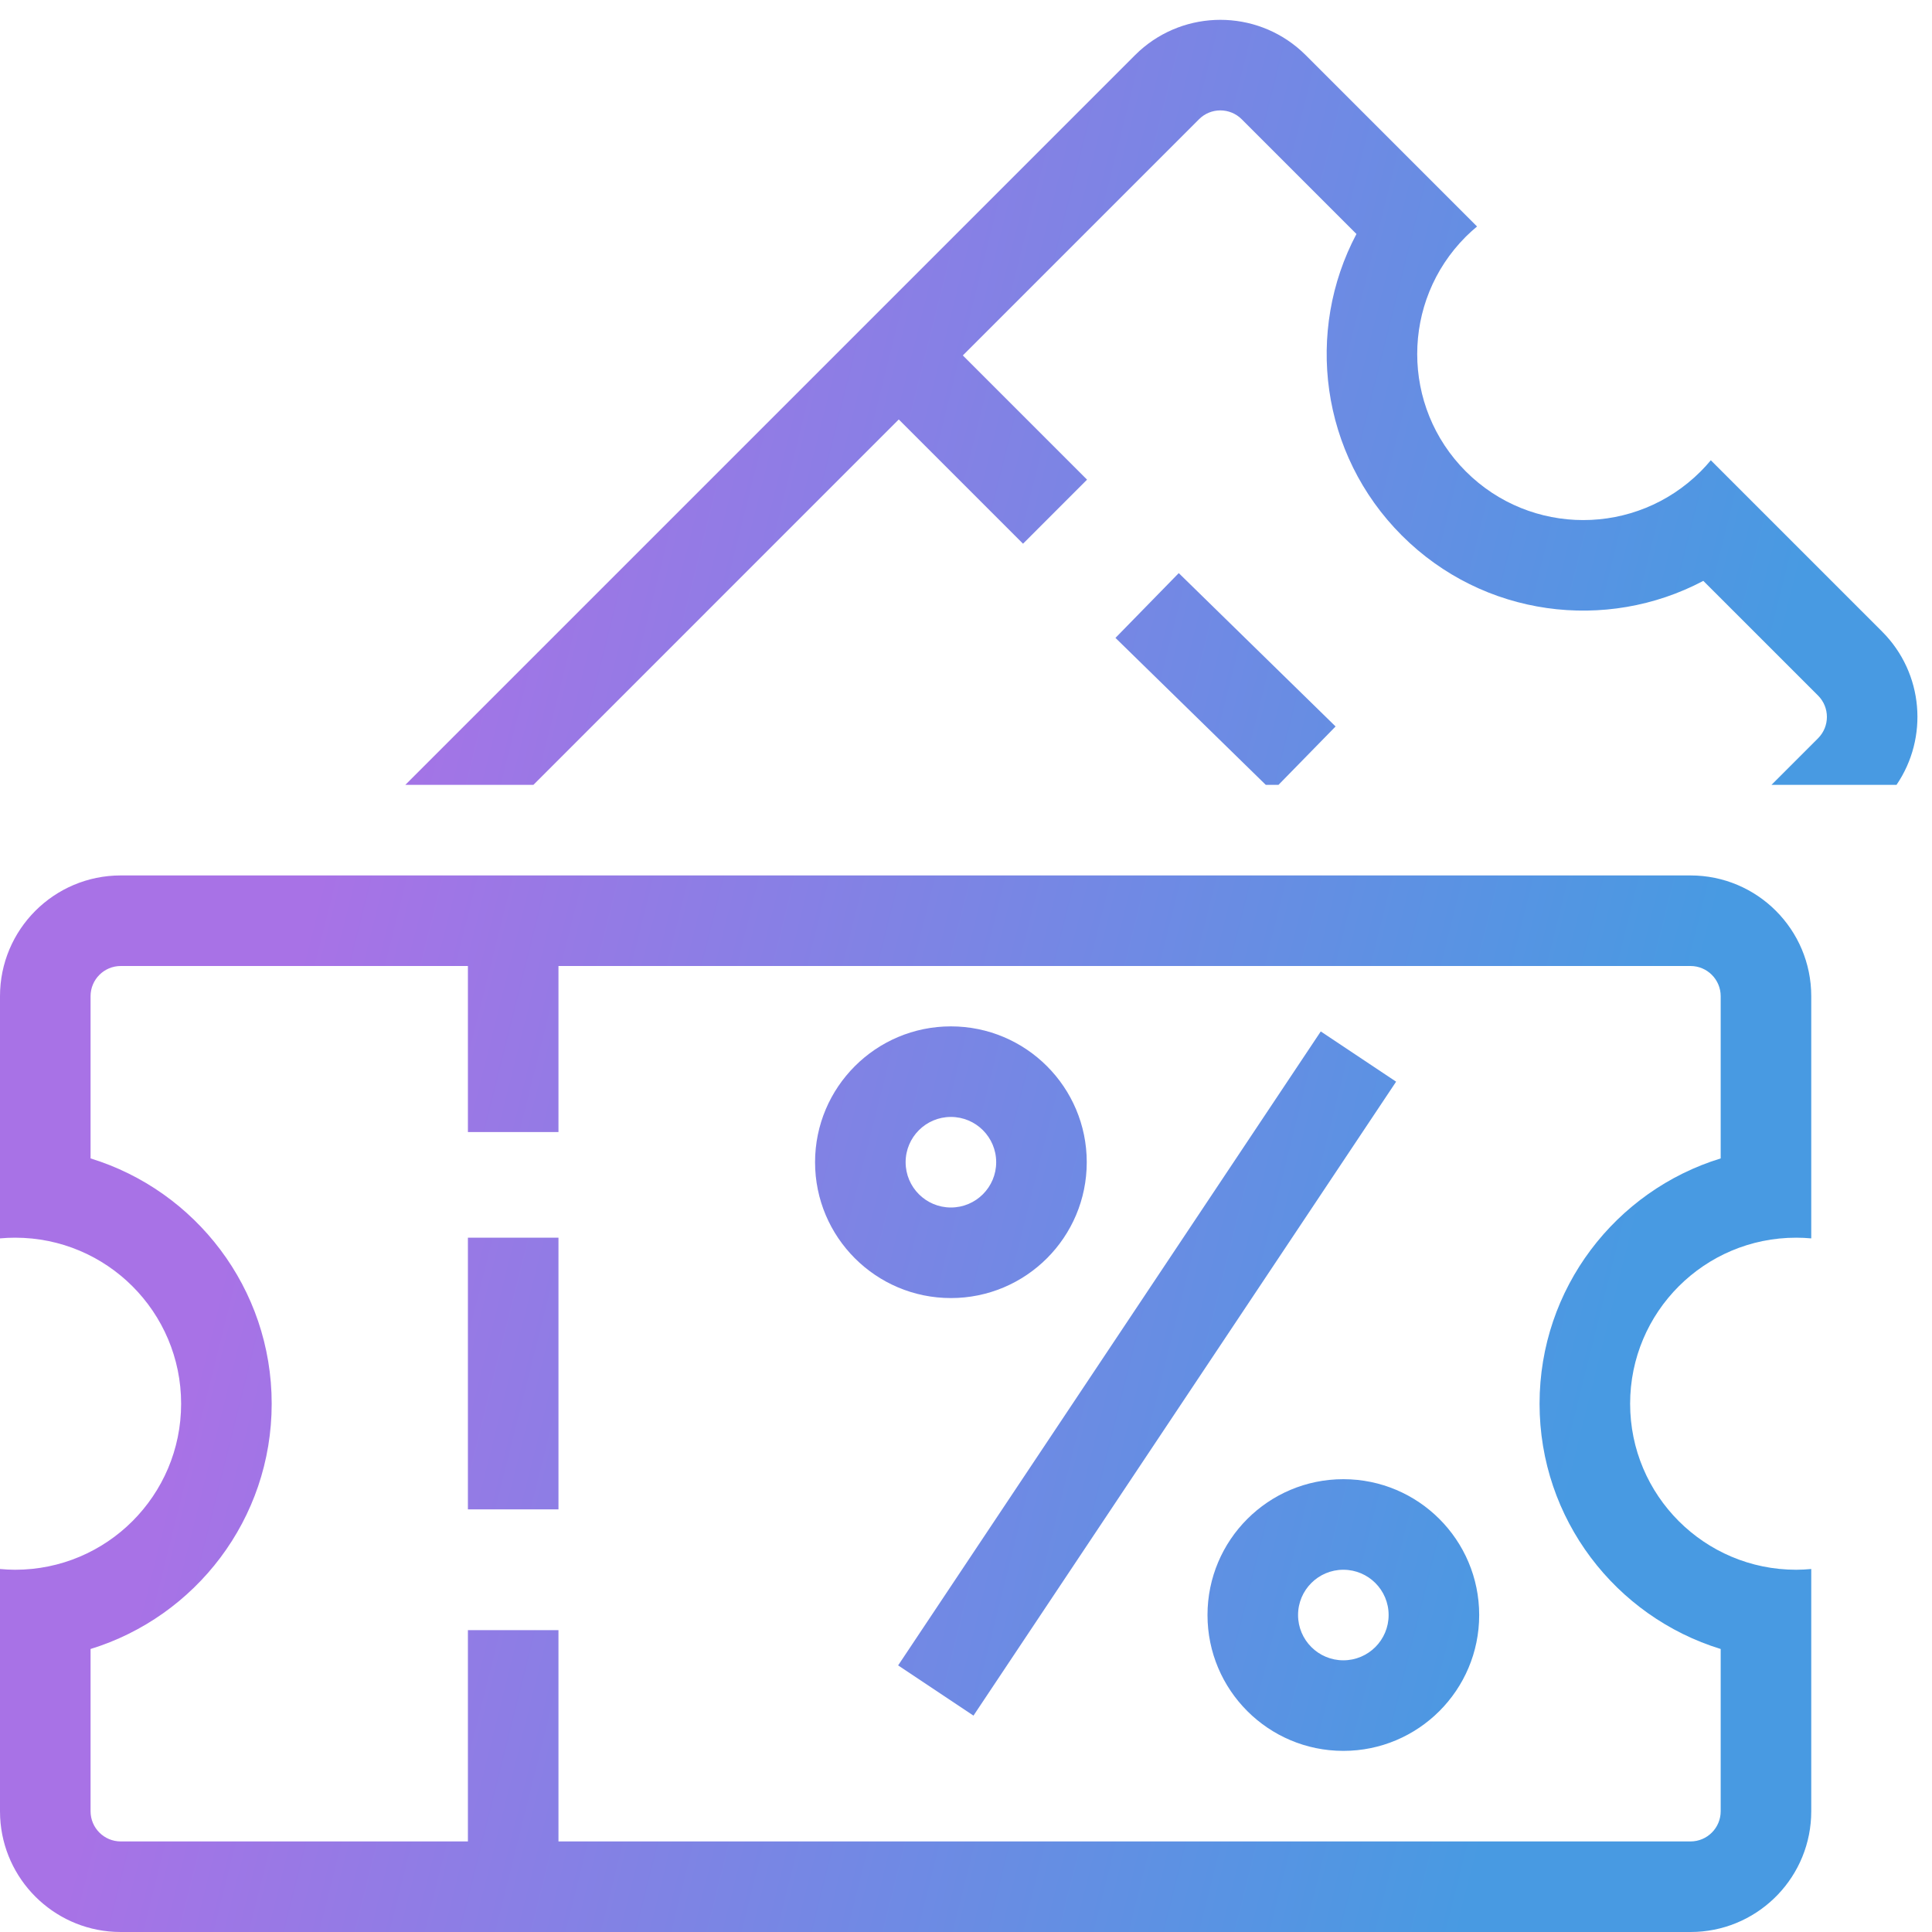
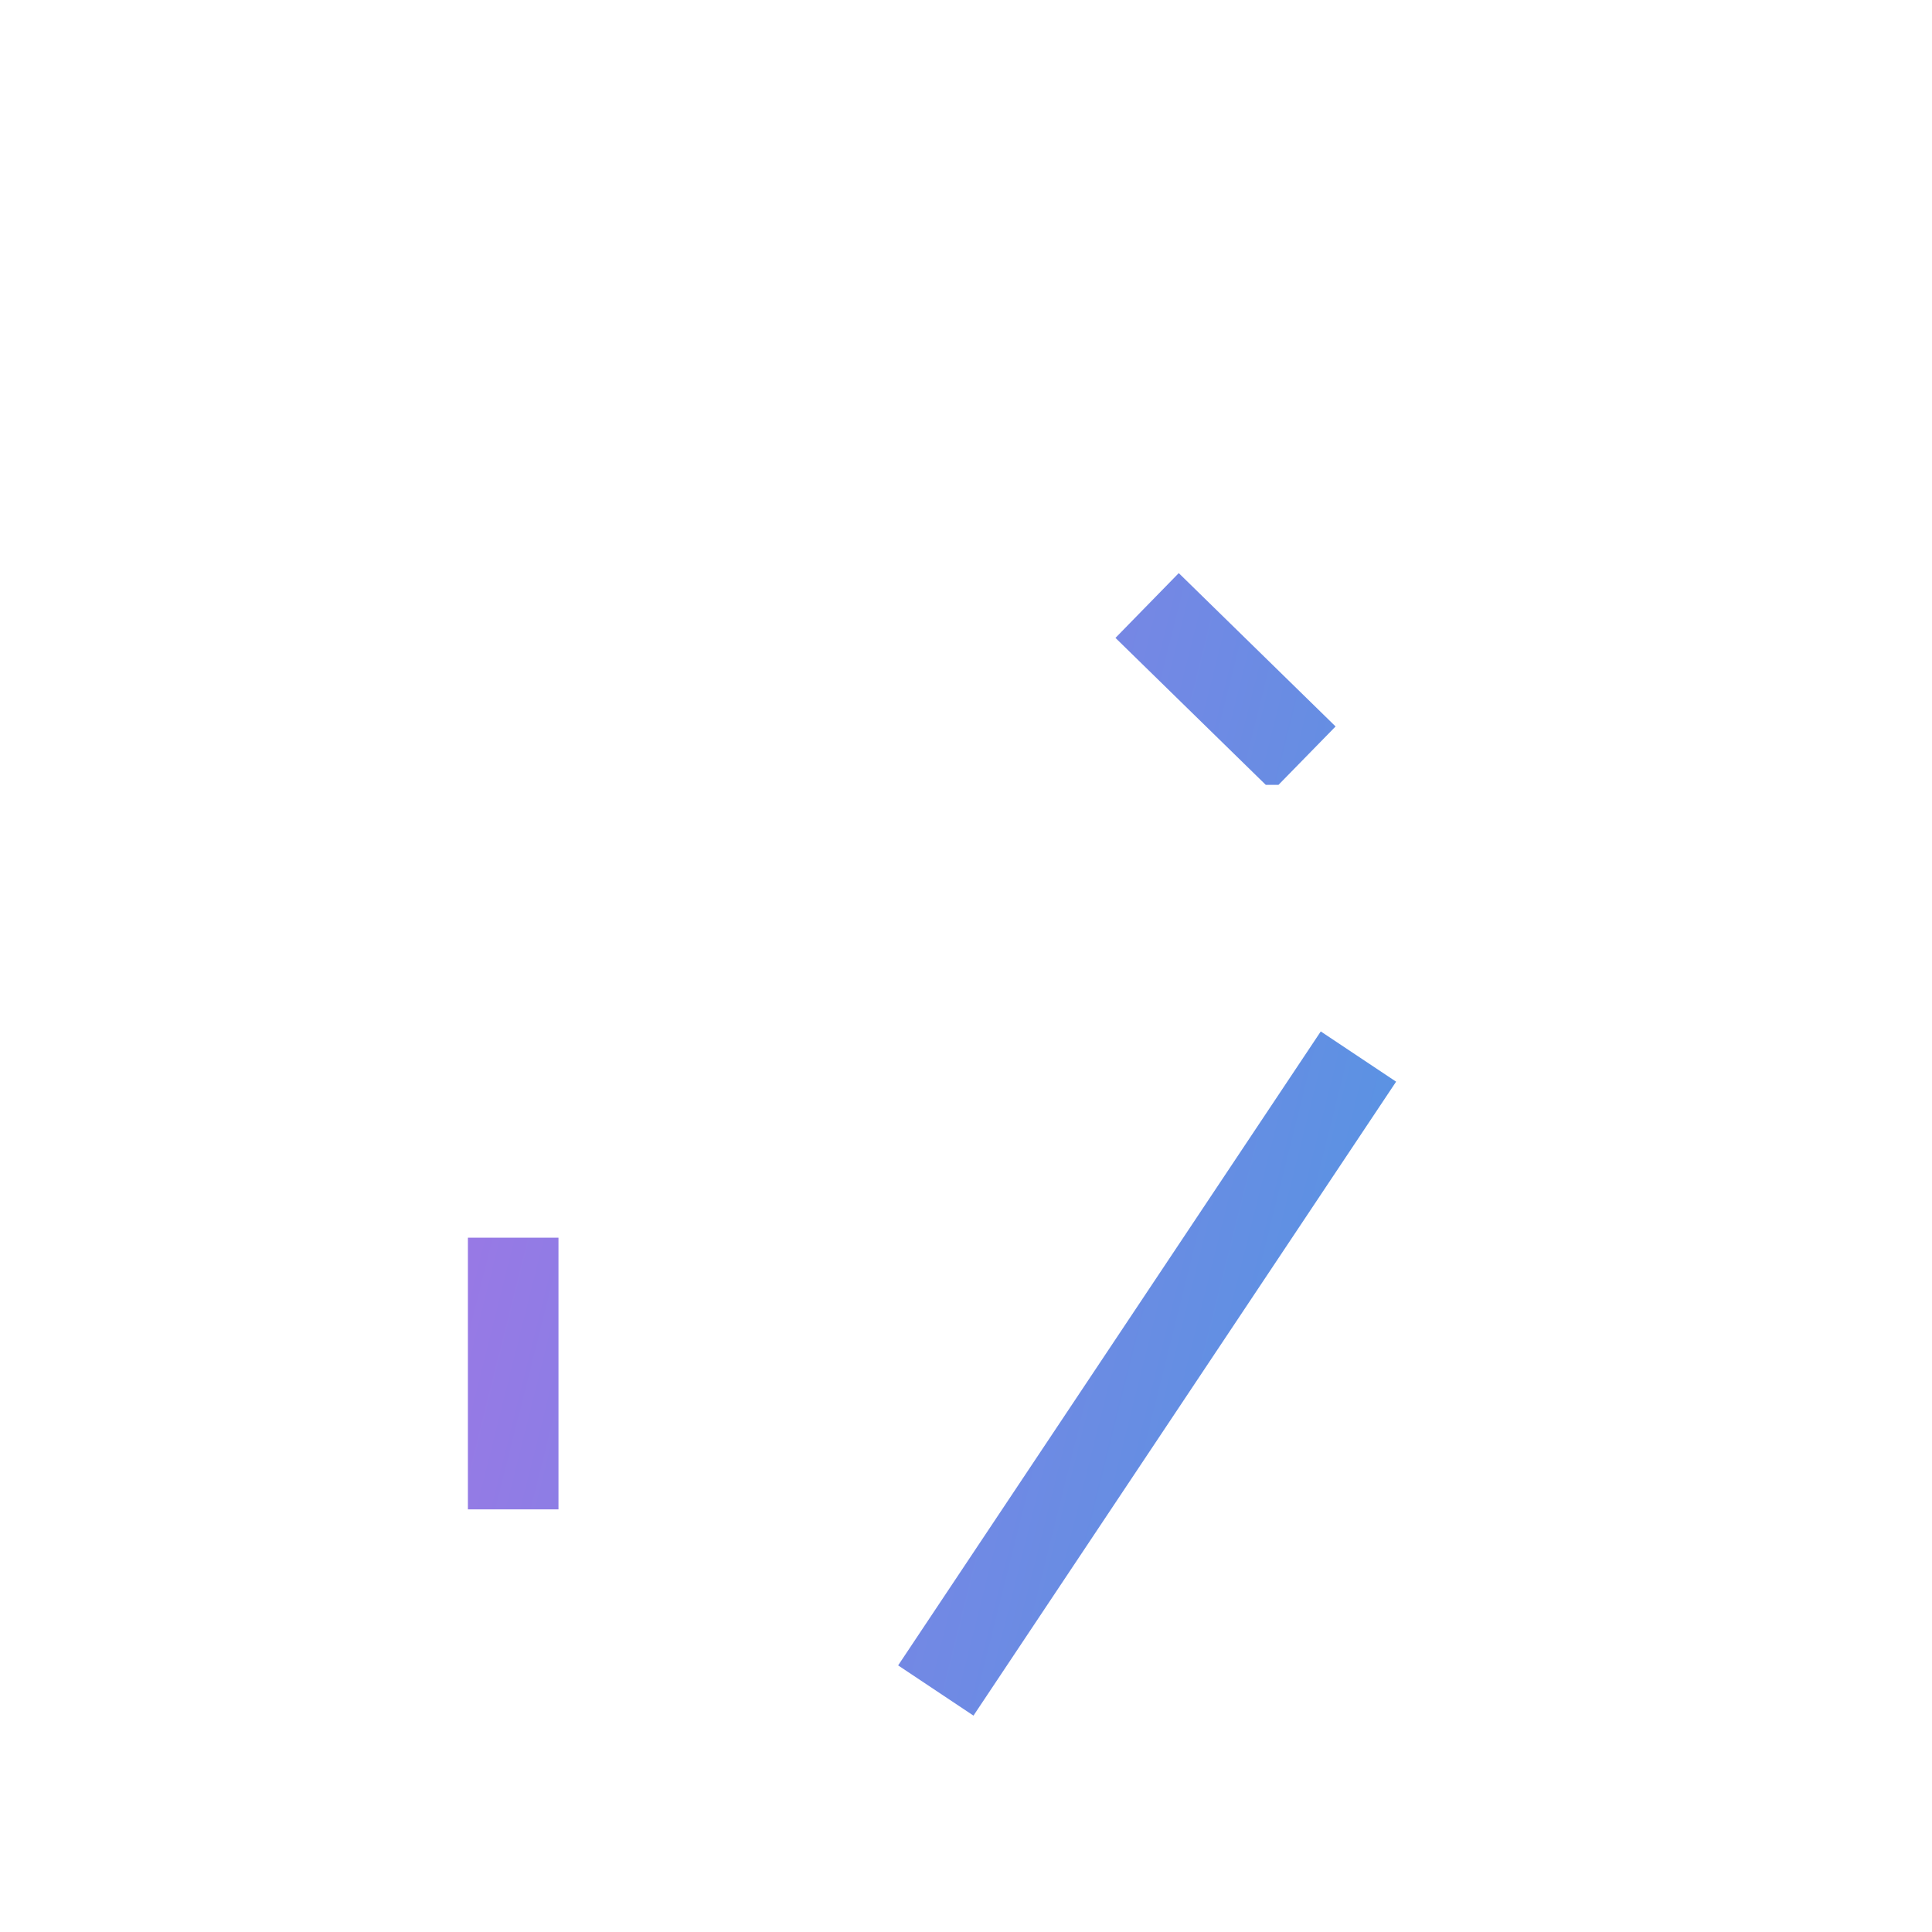
<svg xmlns="http://www.w3.org/2000/svg" fill="none" viewBox="0 0 64 64" height="64" width="64">
-   <path fill="url(#paint0_linear_6033_427)" d="M44.5 49C46.985 49 49 51.015 49 53.5C49 55.985 46.985 58 44.5 58C42.015 58 40 55.985 40 53.5C40 51.015 42.015 49 44.5 49ZM44.5 52C43.672 52 43 52.671 43 53.5C43 54.328 43.672 55 44.5 55C45.328 55 46 54.328 46 53.5C46 52.671 45.328 52 44.5 52Z" clip-rule="evenodd" fill-rule="evenodd" />
  <path fill="url(#paint1_linear_6033_427)" d="M46.248 35.832L32.248 56.832L29.752 55.168L43.752 34.168L46.248 35.832Z" />
  <path fill="url(#paint2_linear_6033_427)" d="M18.5 50H15.5V41H18.5V50Z" />
-   <path fill="url(#paint3_linear_6033_427)" d="M31.5 34C33.985 34 36 36.015 36 38.5C36 40.985 33.985 43 31.5 43C29.015 43 27 40.985 27 38.5C27 36.015 29.015 34 31.5 34ZM31.5 37C30.672 37 30 37.671 30 38.5C30 39.328 30.672 40 31.5 40C32.328 40 33 39.328 33 38.5C33 37.671 32.328 37 31.5 37Z" clip-rule="evenodd" fill-rule="evenodd" />
-   <path fill="url(#paint4_linear_6033_427)" d="M56 29C58.209 29 60 30.791 60 33V41.023C59.835 41.008 59.669 41 59.5 41C56.462 41 54 43.462 54 46.5C54 49.537 56.462 52 59.5 52C59.669 52 59.835 51.99 60 51.975V60C60 62.14 58.319 63.888 56.206 63.995L56 64H4L3.794 63.995C1.749 63.891 0.109 62.251 0.005 60.206L0 60V51.975C0.165 51.99 0.331 52 0.5 52C3.538 52 6 49.537 6 46.5C6 43.462 3.537 41 0.5 41C0.331 41 0.165 41.008 0 41.023V33C0 30.791 1.791 29 4 29H56ZM4 32C3.448 32 3 32.448 3 33V38.374C6.474 39.441 9 42.675 9 46.5C9 50.324 6.474 53.557 3 54.625V60C3 60.552 3.448 61 4 61H15.5V54H18.5V61H56C56.552 61 57 60.552 57 60V54.625C53.526 53.557 51 50.324 51 46.5C51 42.675 53.526 39.441 57 38.374V33C57 32.448 56.552 32 56 32H18.5V37.5H15.5V32H4Z" clip-rule="evenodd" fill-rule="evenodd" />
-   <path fill="url(#paint5_linear_6033_427)" d="M37.747 1.686C39.267 0.314 41.586 0.314 43.105 1.686L43.255 1.828L48.929 7.503C48.802 7.609 48.677 7.719 48.558 7.839C46.41 9.986 46.41 13.469 48.558 15.617C50.706 17.765 54.188 17.765 56.336 15.617C56.455 15.498 56.567 15.374 56.673 15.247L62.347 20.921C63.728 22.302 63.887 24.443 62.824 26H58.682L60.226 24.456C60.616 24.065 60.616 23.432 60.226 23.042L56.425 19.242C53.213 20.943 49.141 20.442 46.437 17.738C43.733 15.034 43.232 10.962 44.934 7.751L41.133 3.95C40.742 3.56 40.109 3.559 39.719 3.95L31.895 11.774L36.01 15.889L33.889 18.011L29.773 13.895L17.669 26H13.426L37.598 1.828L37.747 1.686Z" />
  <path fill="url(#paint6_linear_6033_427)" d="M44.243 24.065L42.351 26H41.931L36.951 21.131L39.048 18.985L44.243 24.065Z" />
  <defs>
    <linearGradient gradientUnits="userSpaceOnUse" y2="11.641" x2="61.569" y1="0.657" x1="17.674" id="paint0_linear_6033_427">
      <stop stop-color="#A872E6" />
      <stop stop-color="#489AE2" offset="1" />
    </linearGradient>
    <linearGradient gradientUnits="userSpaceOnUse" y2="11.641" x2="61.569" y1="0.657" x1="17.674" id="paint1_linear_6033_427">
      <stop stop-color="#A872E6" />
      <stop stop-color="#489AE2" offset="1" />
    </linearGradient>
    <linearGradient gradientUnits="userSpaceOnUse" y2="11.641" x2="61.569" y1="0.657" x1="17.674" id="paint2_linear_6033_427">
      <stop stop-color="#A872E6" />
      <stop stop-color="#489AE2" offset="1" />
    </linearGradient>
    <linearGradient gradientUnits="userSpaceOnUse" y2="11.641" x2="61.569" y1="0.657" x1="17.674" id="paint3_linear_6033_427">
      <stop stop-color="#A872E6" />
      <stop stop-color="#489AE2" offset="1" />
    </linearGradient>
    <linearGradient gradientUnits="userSpaceOnUse" y2="11.641" x2="61.569" y1="0.657" x1="17.674" id="paint4_linear_6033_427">
      <stop stop-color="#A872E6" />
      <stop stop-color="#489AE2" offset="1" />
    </linearGradient>
    <linearGradient gradientUnits="userSpaceOnUse" y2="11.641" x2="61.569" y1="0.657" x1="17.674" id="paint5_linear_6033_427">
      <stop stop-color="#A872E6" />
      <stop stop-color="#489AE2" offset="1" />
    </linearGradient>
    <linearGradient gradientUnits="userSpaceOnUse" y2="11.641" x2="61.569" y1="0.657" x1="17.674" id="paint6_linear_6033_427">
      <stop stop-color="#A872E6" />
      <stop stop-color="#489AE2" offset="1" />
    </linearGradient>
  </defs>
</svg>